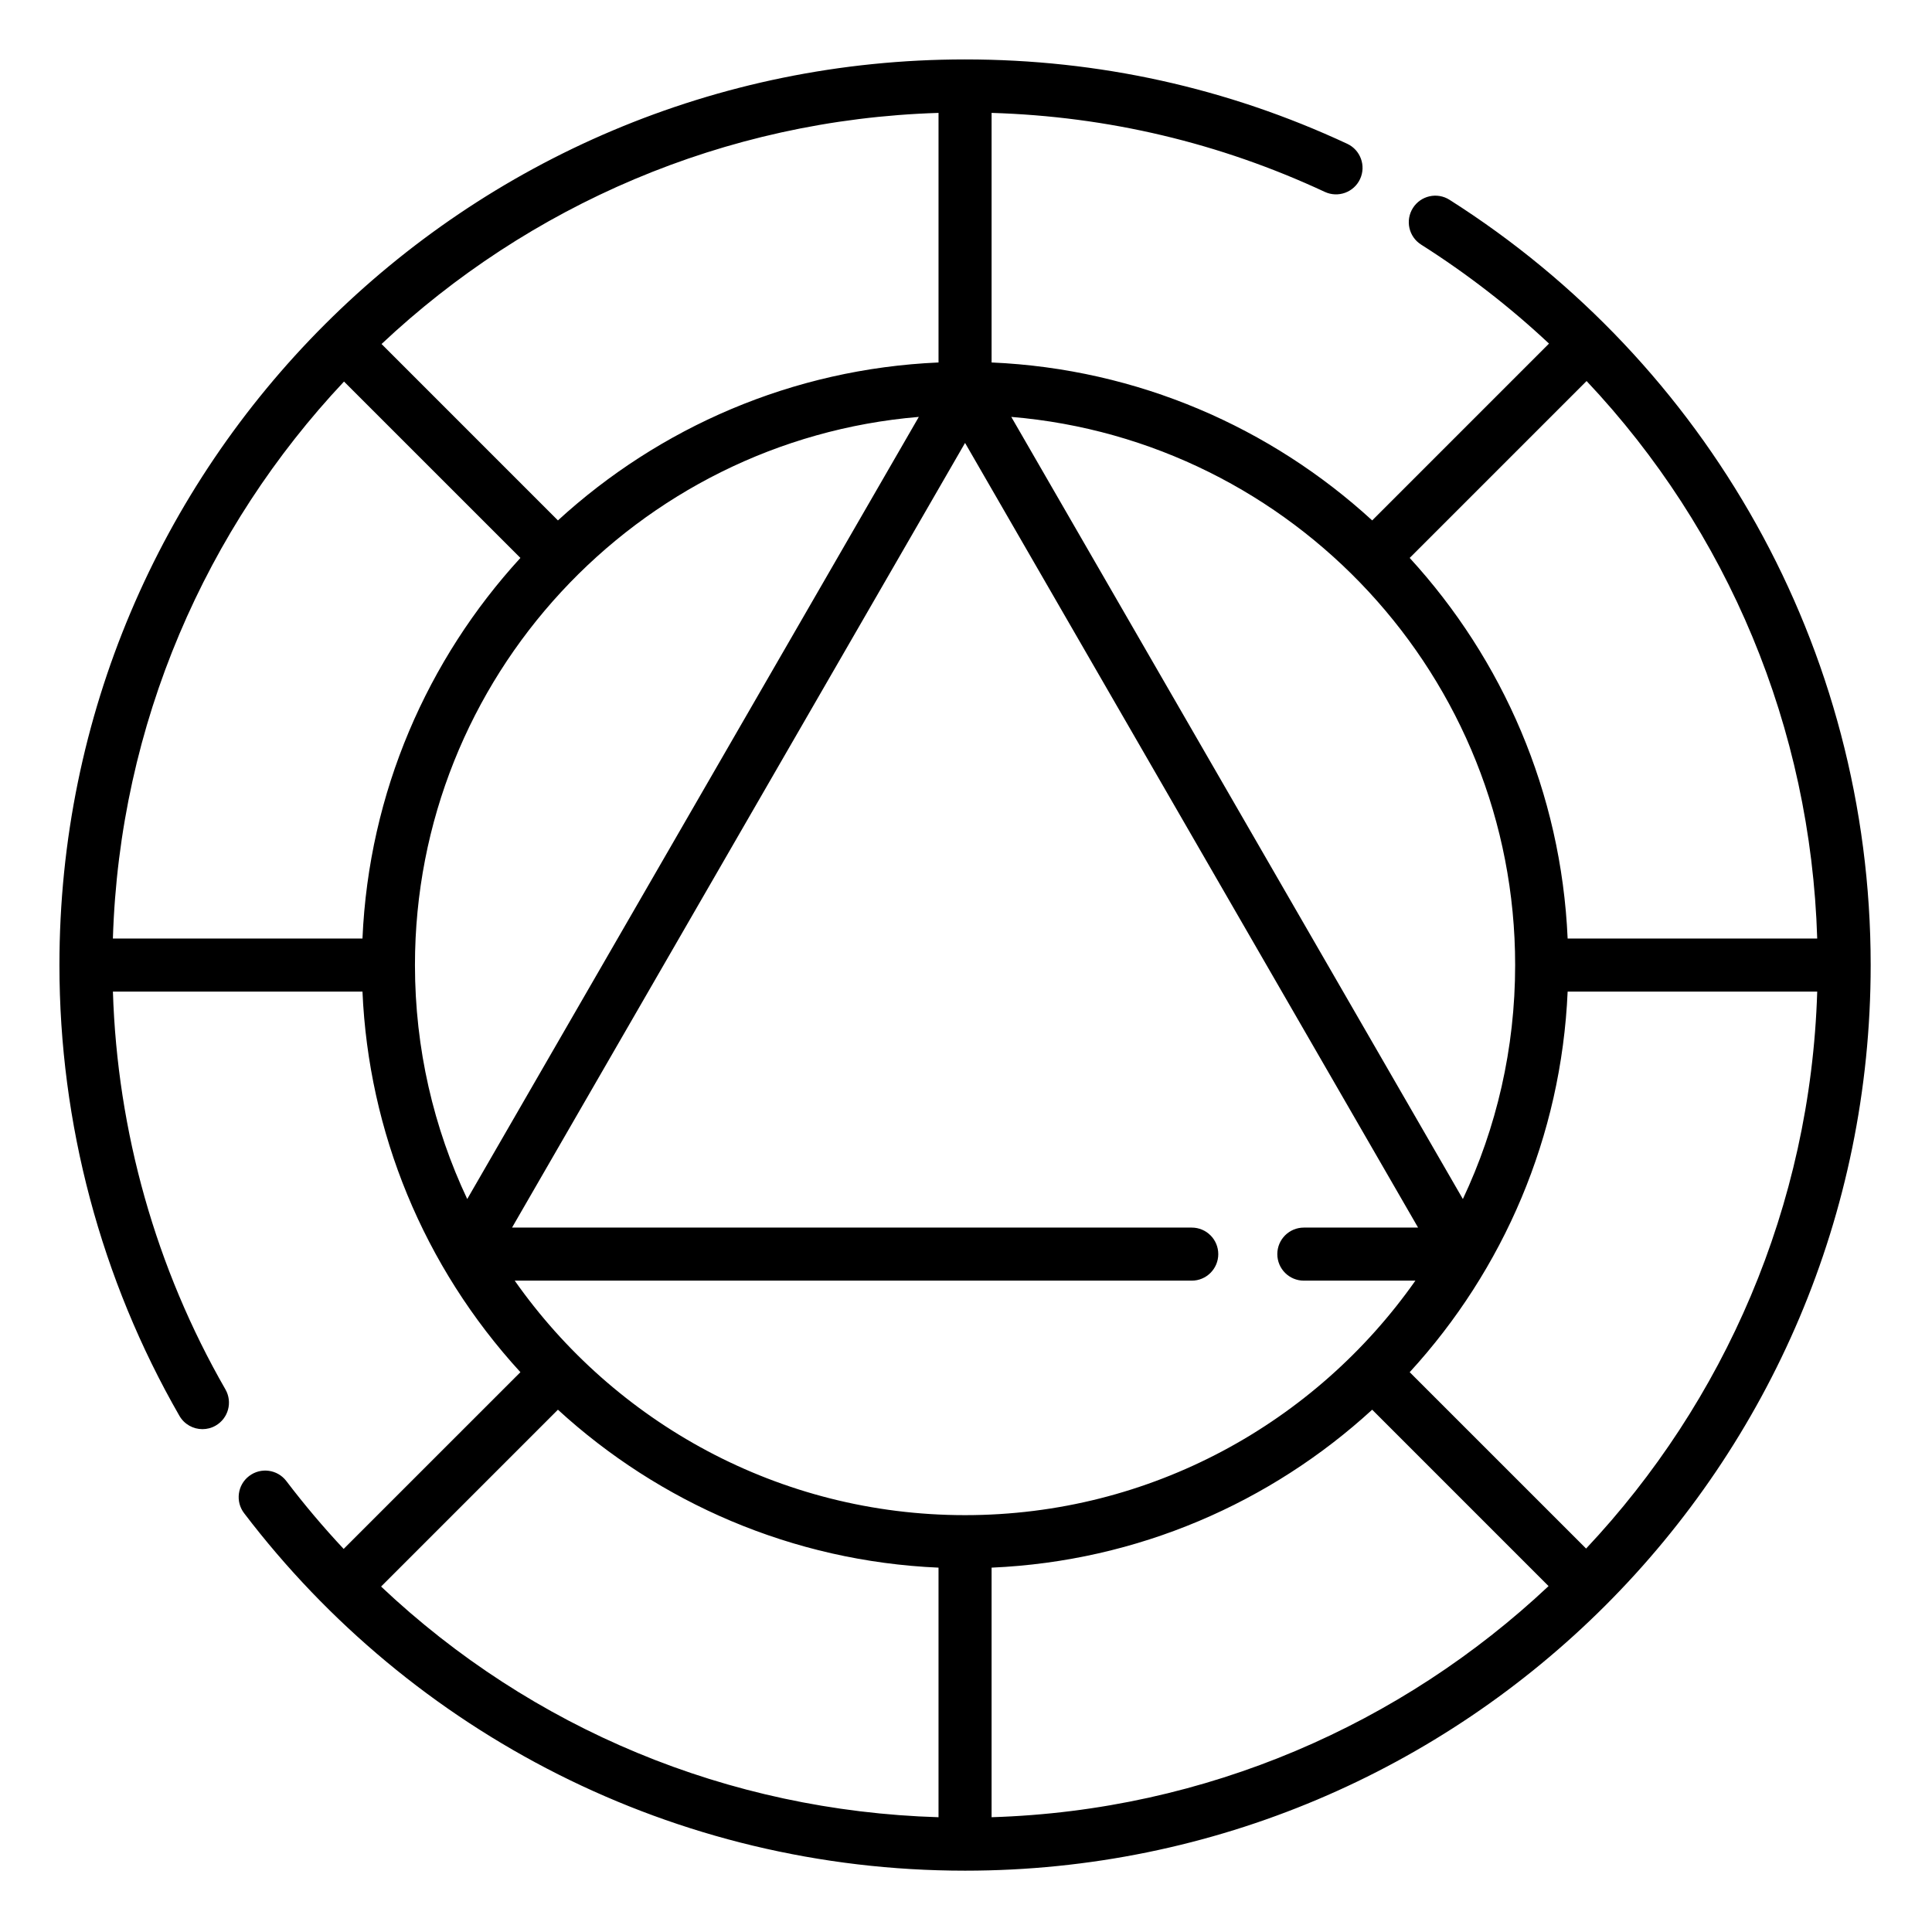
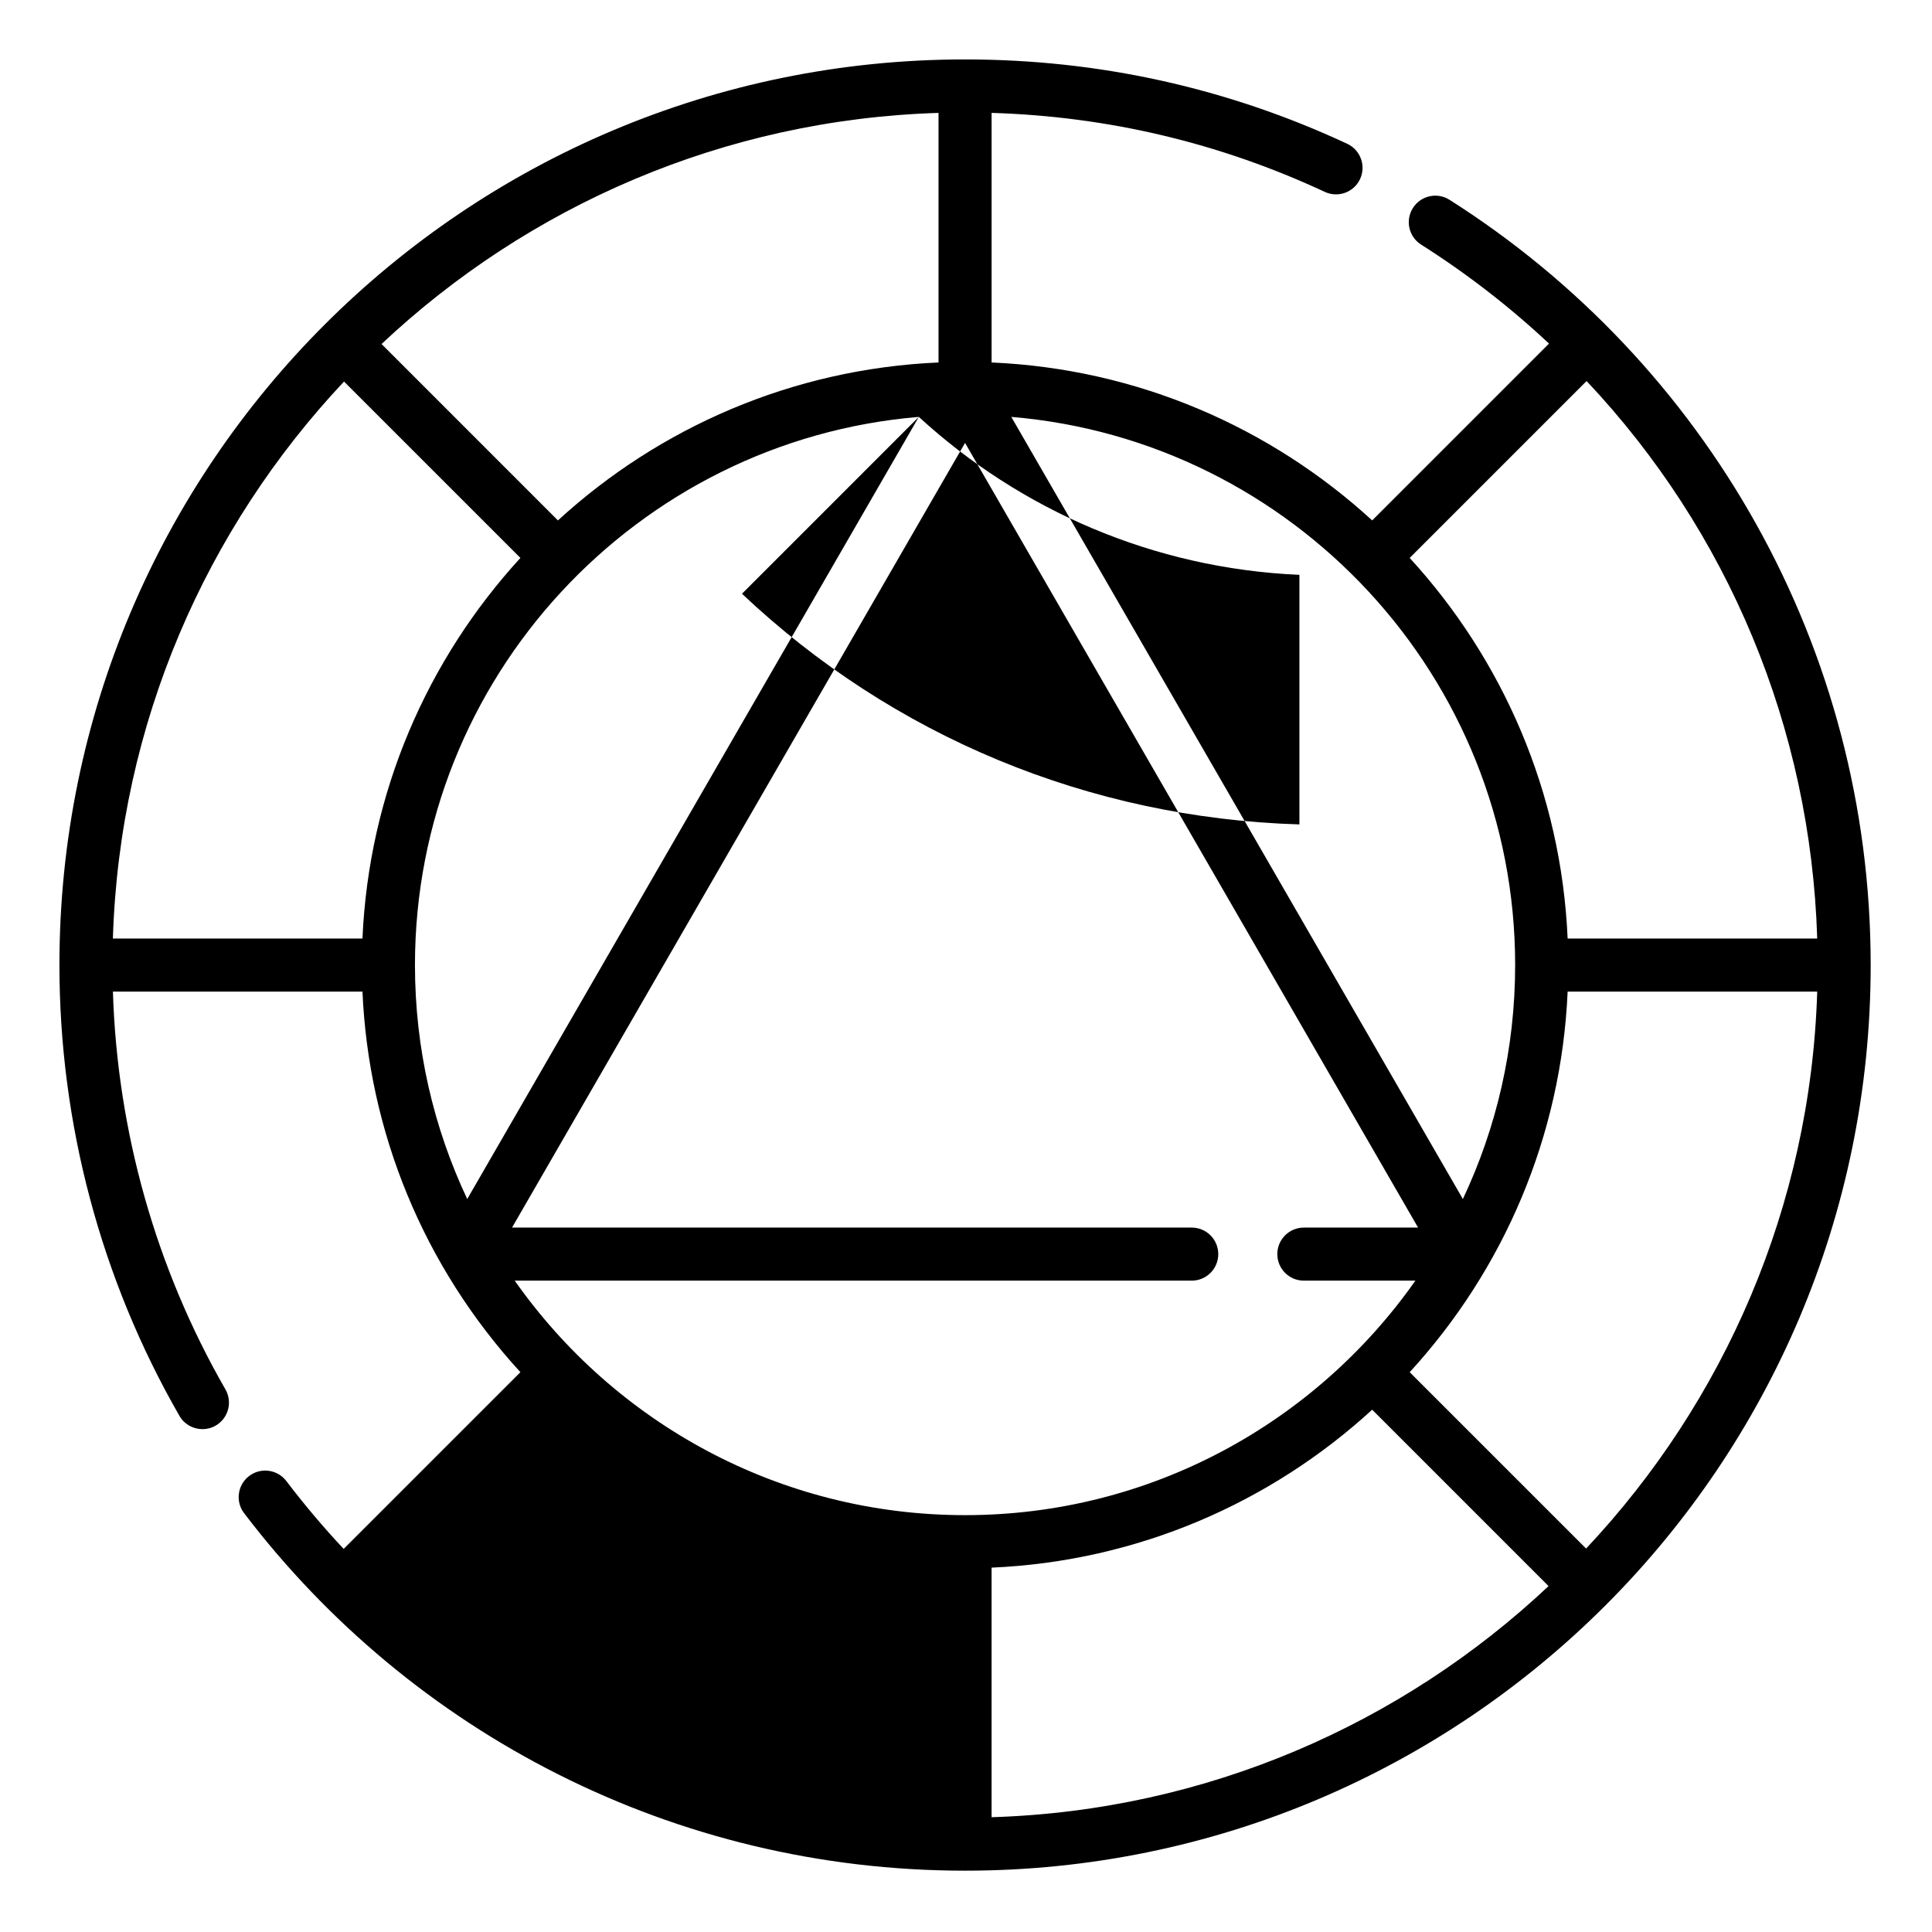
<svg xmlns="http://www.w3.org/2000/svg" height="682.667pt" viewBox="-21 -21 682.667 682.667" width="682.667pt">
-   <path d="m640 320c0-112.211-58.125-212.875-148.809-270.398-4.375-2.781-10.168-1.48-12.941 2.891-2.773 4.375-1.477 10.164 2.898 12.938 16.32 10.355 31.422 22.078 45.188 34.977l-62.477 62.48c-35.793-32.801-82.781-53.555-134.484-55.809v-88.188c41.059 1.234 80.625 10.609 117.742 27.914 4.695 2.184 10.27.156 12.457-4.535 2.188-4.695.156-10.273-4.535-12.461-42.43-19.777-87.867-29.809-135.039-29.809-176.598 0-320 143.043-320 320 0 55.969 14.664 111.047 42.402 159.289 1.734 3.016 4.895 4.699 8.137 4.699 1.586 0 3.191-.398 4.66-1.246 4.492-2.582 6.035-8.309 3.457-12.801-24.555-42.707-38.223-91.117-39.758-140.566h88.18c2.148 49.457 21.445 96.992 55.809 134.484l-62.457 62.449c-7.102-7.59-13.863-15.586-20.258-23.984-3.137-4.117-9.02-4.918-13.141-1.777-4.121 3.133-4.918 9.02-1.777 13.133 59.203 77.758 152.004 126.32 254.746 126.32 176.527 0 320-143.039 320-320zm-479.125 111.516h239.223c5.176 0 9.375-4.203 9.375-9.375 0-5.184-4.199-9.375-9.375-9.375h-240.172l160.074-277.262 160.074 277.262h-40.363c-5.176 0-9.375 4.191-9.375 9.375 0 5.172 4.199 9.375 9.375 9.375h39.414c-35.195 50.07-93.402 82.859-159.125 82.859s-123.93-32.789-159.125-82.859zm-53.797-120.891h-88.188c2.34-75.996 32.961-145 81.664-196.805l62.332 62.32c-32.801 35.793-53.555 82.773-55.809 134.484zm69.062-147.738-62.32-62.332c51.805-48.711 120.809-79.324 196.805-81.664v88.188c-51.711 2.254-98.691 23.008-134.484 55.809zm338.234 157.113c0 29.547-6.625 57.574-18.473 82.676l-159.566-276.367c99.566 8.32 178.039 92.016 178.039 193.691zm-185 212.922c51.711-2.25 98.691-23.008 134.484-55.809l62.32 62.332c-51.805 48.703-120.809 79.324-196.805 81.664zm147.738-69.062c33.152-36.172 53.582-83.27 55.809-134.484h88.188c-2.34 75.996-32.961 145-81.664 196.805zm143.996-153.234h-88.188c-2.254-51.711-23.008-98.691-55.809-134.484l62.504-62.504c49.918 52.949 79.215 122.488 81.492 196.988zm-317.445-184.316-159.566 276.367c-11.848-25.102-18.473-53.129-18.473-82.676 0-101.676 78.473-185.371 178.039-193.691zm-190.008 413.293 62.484-62.488c35.789 32.801 82.773 53.559 134.484 55.809v88.188c-74.418-2.25-143.742-31.234-196.969-81.508zm0 0" />
+   <path d="m640 320c0-112.211-58.125-212.875-148.809-270.398-4.375-2.781-10.168-1.48-12.941 2.891-2.773 4.375-1.477 10.164 2.898 12.938 16.32 10.355 31.422 22.078 45.188 34.977l-62.477 62.48c-35.793-32.801-82.781-53.555-134.484-55.809v-88.188c41.059 1.234 80.625 10.609 117.742 27.914 4.695 2.184 10.27.156 12.457-4.535 2.188-4.695.156-10.273-4.535-12.461-42.43-19.777-87.867-29.809-135.039-29.809-176.598 0-320 143.043-320 320 0 55.969 14.664 111.047 42.402 159.289 1.734 3.016 4.895 4.699 8.137 4.699 1.586 0 3.191-.398 4.66-1.246 4.492-2.582 6.035-8.309 3.457-12.801-24.555-42.707-38.223-91.117-39.758-140.566h88.18c2.148 49.457 21.445 96.992 55.809 134.484l-62.457 62.449c-7.102-7.59-13.863-15.586-20.258-23.984-3.137-4.117-9.02-4.918-13.141-1.777-4.121 3.133-4.918 9.02-1.777 13.133 59.203 77.758 152.004 126.32 254.746 126.32 176.527 0 320-143.039 320-320zm-479.125 111.516h239.223c5.176 0 9.375-4.203 9.375-9.375 0-5.184-4.199-9.375-9.375-9.375h-240.172l160.074-277.262 160.074 277.262h-40.363c-5.176 0-9.375 4.191-9.375 9.375 0 5.172 4.199 9.375 9.375 9.375h39.414c-35.195 50.07-93.402 82.859-159.125 82.859s-123.93-32.789-159.125-82.859zm-53.797-120.891h-88.188c2.34-75.996 32.961-145 81.664-196.805l62.332 62.32c-32.801 35.793-53.555 82.773-55.809 134.484zm69.062-147.738-62.32-62.332c51.805-48.711 120.809-79.324 196.805-81.664v88.188c-51.711 2.254-98.691 23.008-134.484 55.809zm338.234 157.113c0 29.547-6.625 57.574-18.473 82.676l-159.566-276.367c99.566 8.32 178.039 92.016 178.039 193.691zm-185 212.922c51.711-2.25 98.691-23.008 134.484-55.809l62.32 62.332c-51.805 48.703-120.809 79.324-196.805 81.664zm147.738-69.062c33.152-36.172 53.582-83.27 55.809-134.484h88.188c-2.34 75.996-32.961 145-81.664 196.805zm143.996-153.234h-88.188c-2.254-51.711-23.008-98.691-55.809-134.484l62.504-62.504c49.918 52.949 79.215 122.488 81.492 196.988zm-317.445-184.316-159.566 276.367c-11.848-25.102-18.473-53.129-18.473-82.676 0-101.676 78.473-185.371 178.039-193.691zc35.789 32.801 82.773 53.559 134.484 55.809v88.188c-74.418-2.25-143.742-31.234-196.969-81.508zm0 0" />
</svg>